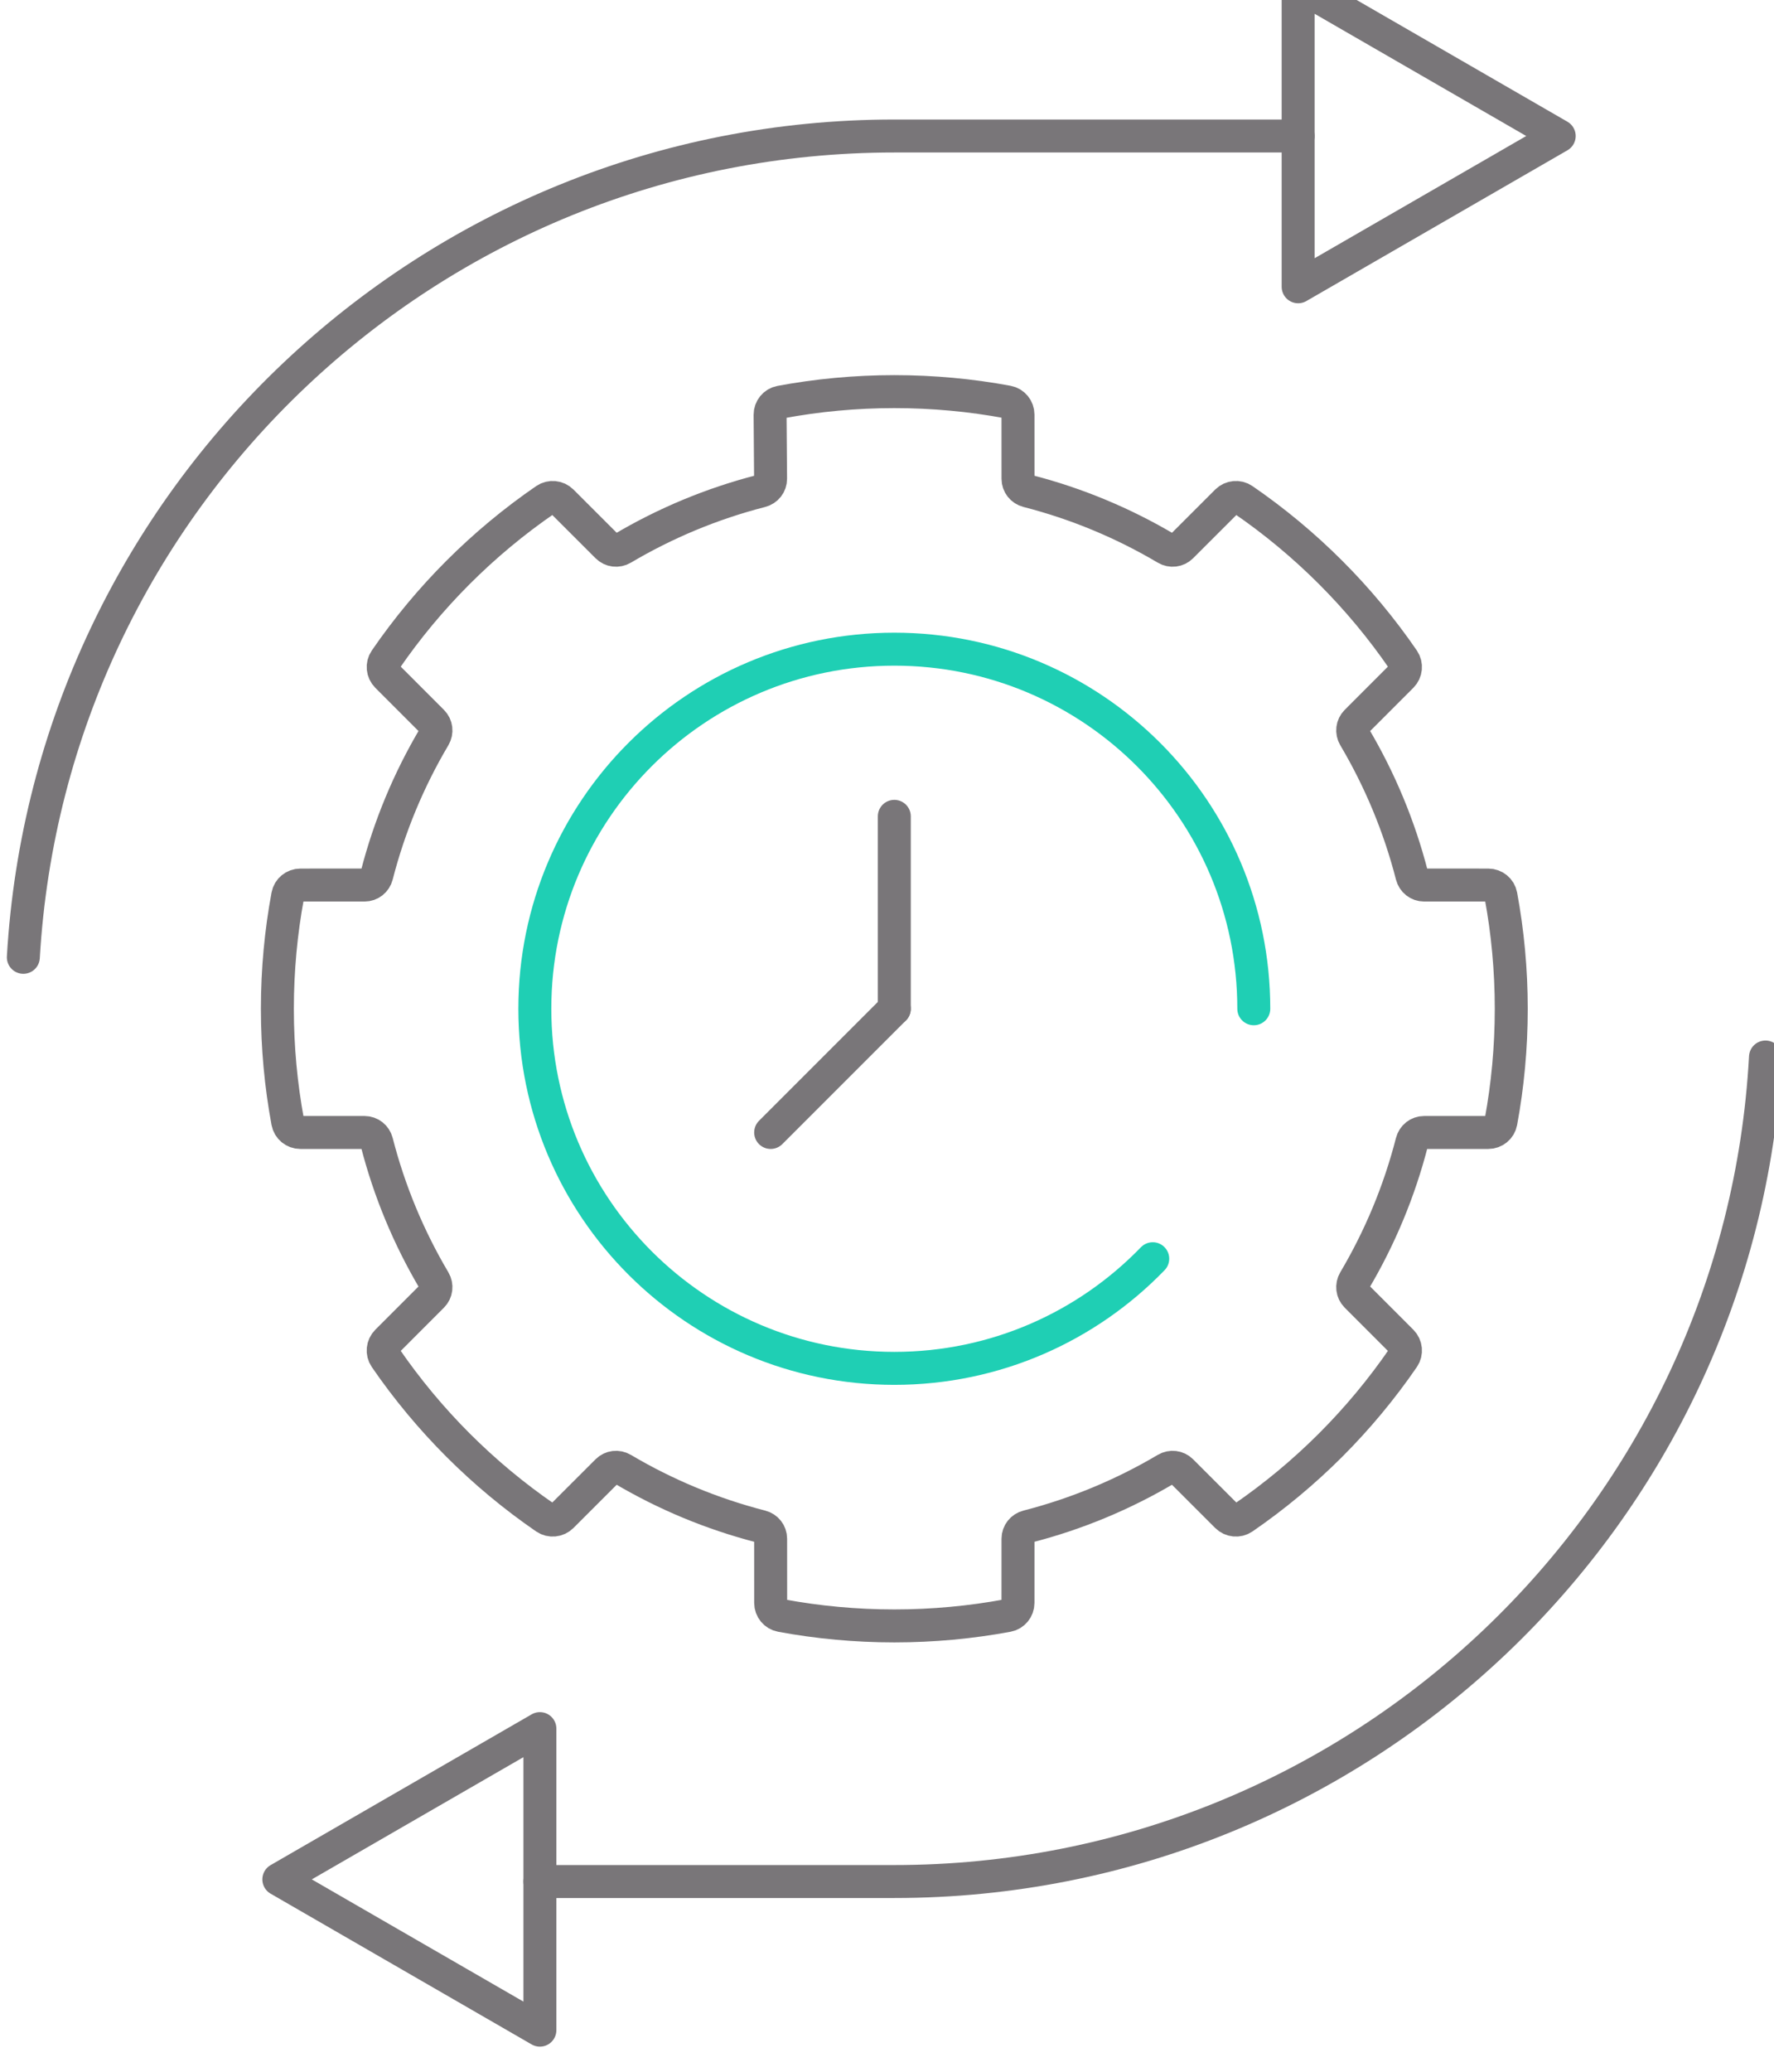
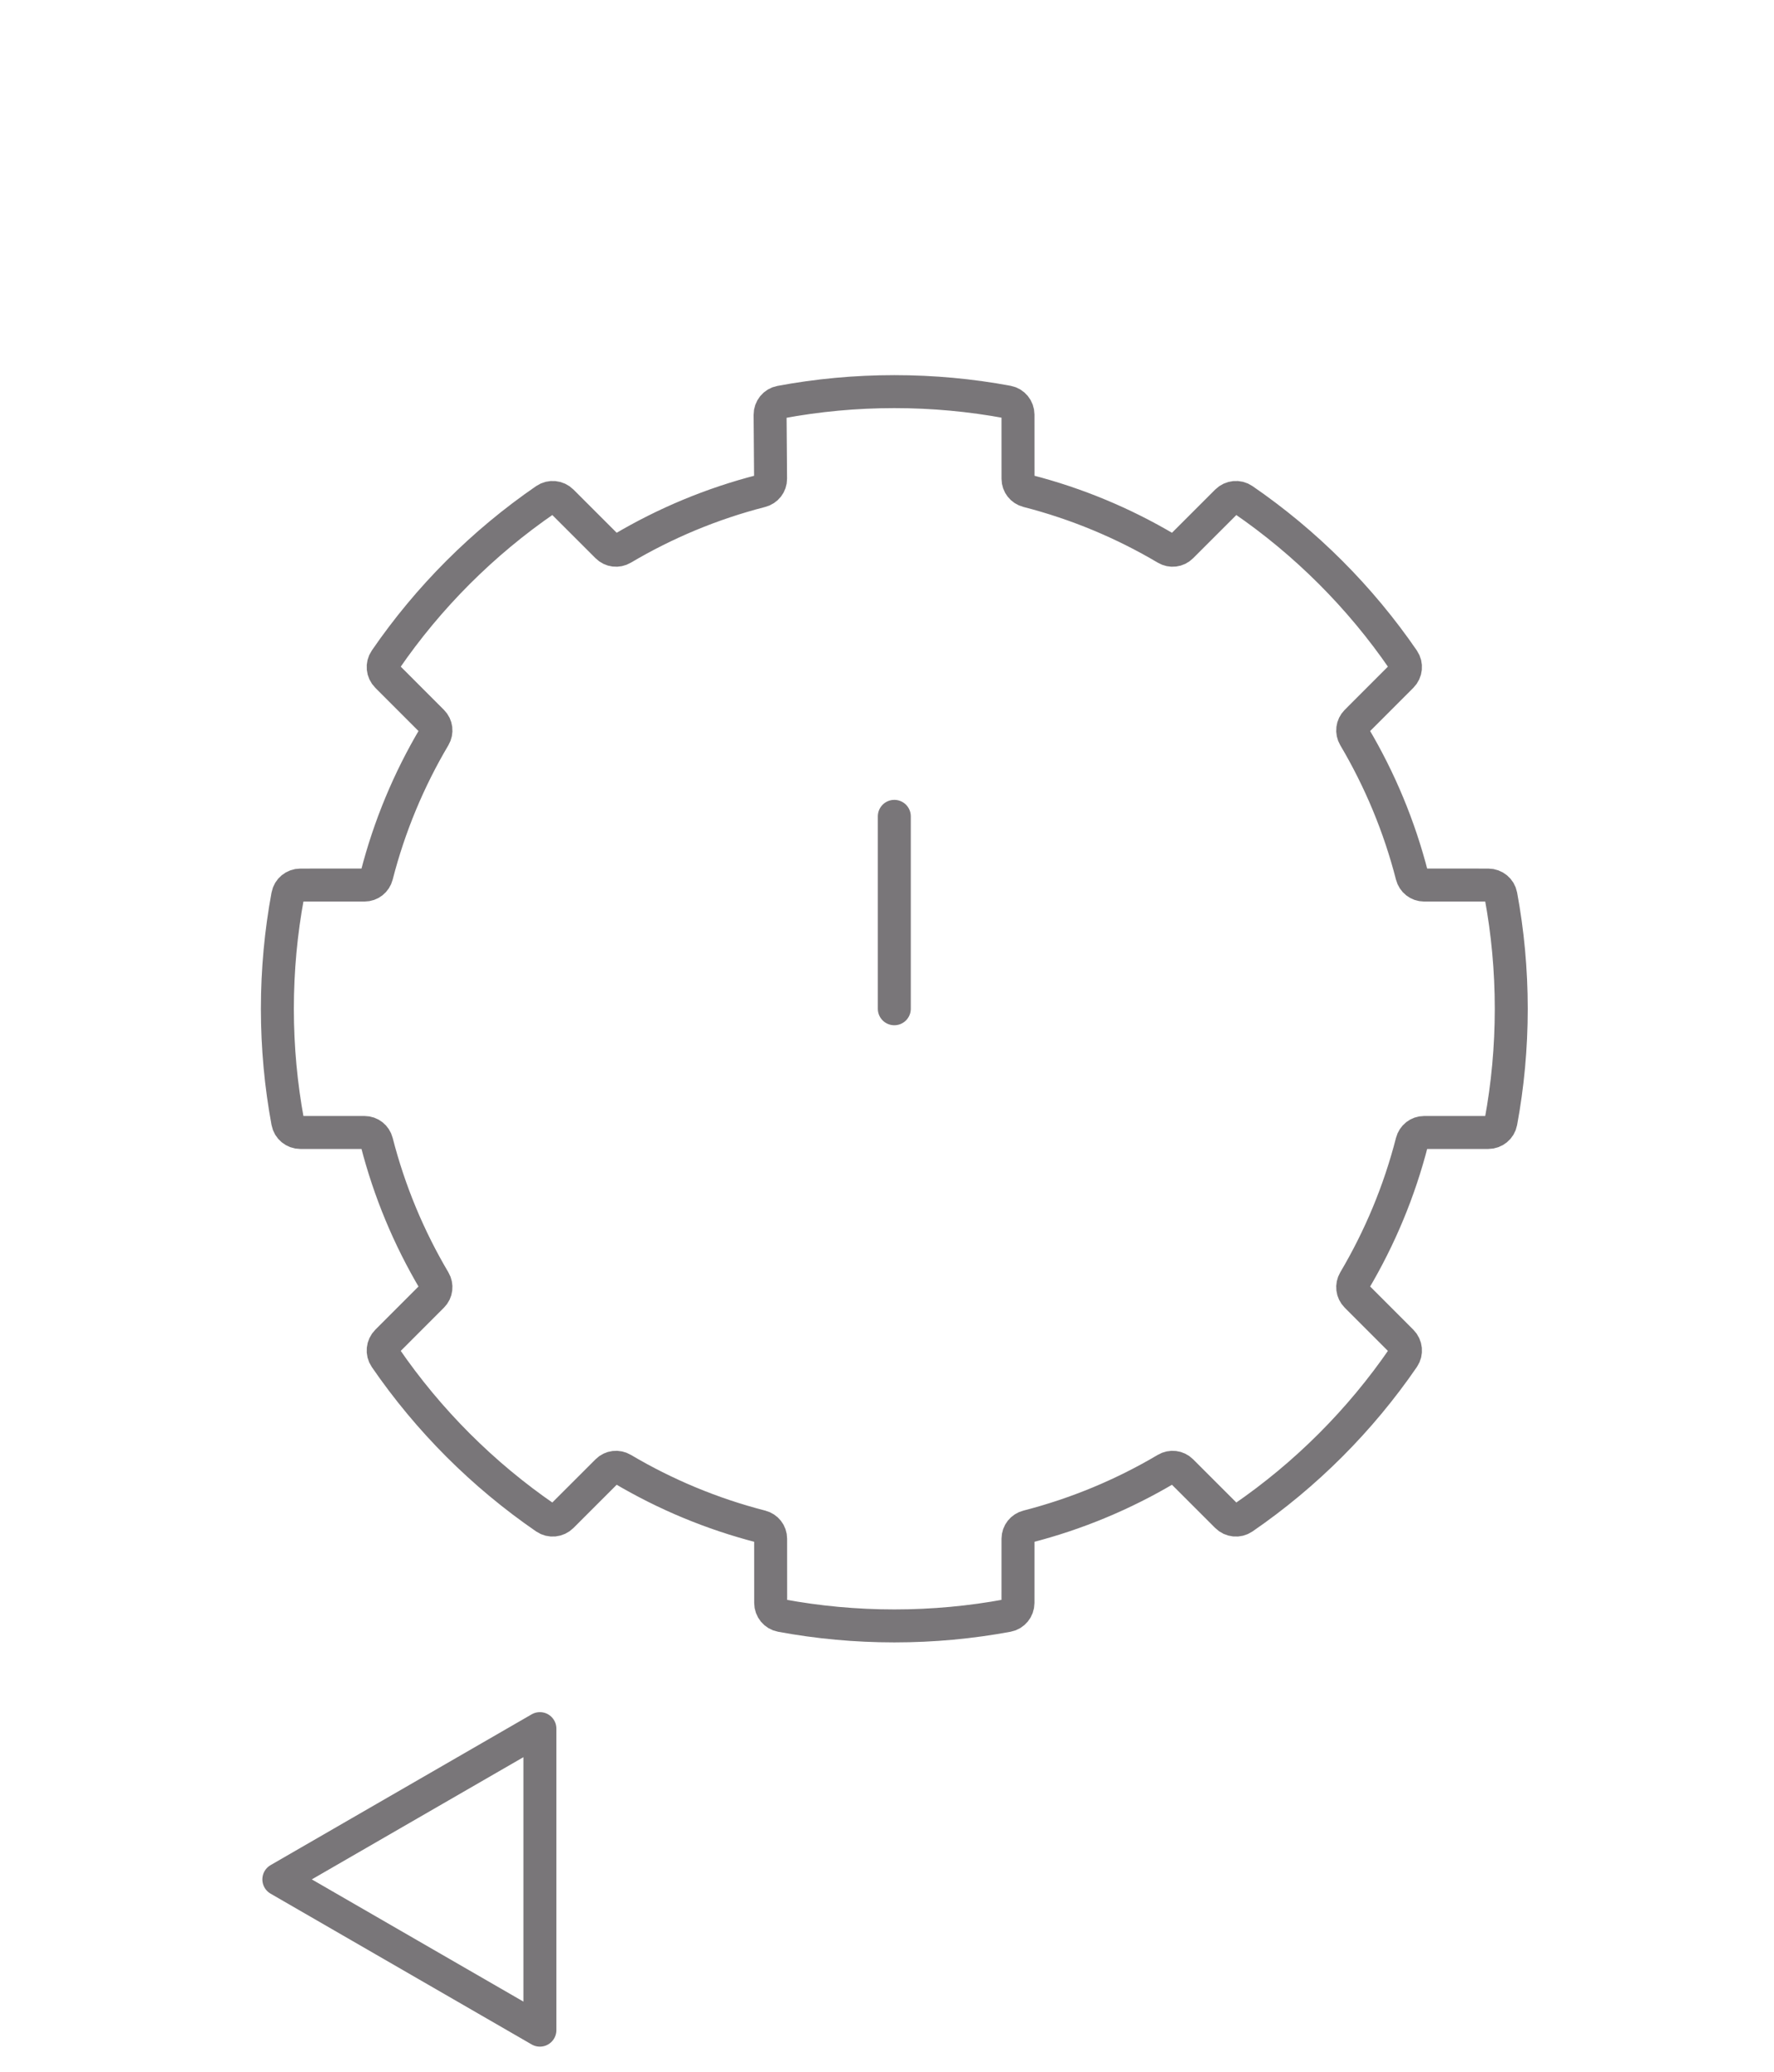
<svg xmlns="http://www.w3.org/2000/svg" xmlns:ns1="http://www.inkscape.org/namespaces/inkscape" xmlns:ns2="http://sodipodi.sourceforge.net/DTD/sodipodi-0.dtd" width="37.997mm" height="44.369mm" viewBox="0 0 37.997 44.369" version="1.1" id="svg5591" ns1:version="1.1.2 (0a00cf5339, 2022-02-04)" ns2:docname="flexiblesarbeiten.svg">
  <ns2:namedview id="namedview5593" pagecolor="#ffffff" bordercolor="#666666" borderopacity="1.0" ns1:pageshadow="2" ns1:pageopacity="0.0" ns1:pagecheckerboard="0" ns1:document-units="mm" showgrid="false" fit-margin-top="0" fit-margin-left="0" fit-margin-right="0" fit-margin-bottom="0" ns1:zoom="0.69664703" ns1:cx="436.37594" ns1:cy="470.10895" ns1:window-width="1854" ns1:window-height="1016" ns1:window-x="0" ns1:window-y="0" ns1:window-maximized="1" ns1:current-layer="layer1" />
  <defs id="defs5588" />
  <g ns1:label="Ebene 1" ns1:groupmode="layer" id="layer1" transform="translate(12.542,-23.771)">
    <g id="g3529" ns1:export-filename="/media/matthias/DATA/WebQuadrat/2012_VCE/Grafik/Icons/Vectors/flexibles.png" ns1:export-xdpi="96" ns1:export-ydpi="96" transform="matrix(0.353,0,0,-0.353,-244.827,1010.904)">
      <g id="g1116" transform="translate(727.976,2720.061)">
-         <path d="m 0,0 c -3.966,-4.101 -9.526,-6.651 -15.681,-6.651 -12.046,0 -21.812,9.766 -21.812,21.812 0,12.046 9.766,21.812 21.812,21.812 12.046,0 21.812,-9.766 21.812,-21.812" style="fill:none;stroke:#1fcfb4;stroke-width:2;stroke-linecap:round;stroke-linejoin:round;stroke-miterlimit:10;stroke-dasharray:none;stroke-opacity:1" id="path1118" />
-       </g>
+         </g>
      <g id="g1120" transform="translate(681.415,2756.386)">
        <path d="m 0,0 c 2.613,3.806 5.912,7.104 9.717,9.717 0.307,0.211 0.725,0.168 0.988,-0.094 L 13.46,6.87 c 0.247,-0.248 0.627,-0.292 0.928,-0.113 2.592,1.534 5.416,2.718 8.406,3.485 0.341,0.088 0.581,0.391 0.578,0.743 l -0.03,3.879 c -0.003,0.373 0.26,0.701 0.627,0.769 2.24,0.418 4.551,0.637 6.912,0.637 2.348,0 4.646,-0.216 6.875,-0.63 0.365,-0.068 0.628,-0.392 0.628,-0.763 l 10e-4,-3.897 c 0,-0.35 0.239,-0.649 0.578,-0.736 2.992,-0.768 5.818,-1.952 8.411,-3.487 0.301,-0.179 0.681,-0.135 0.928,0.113 l 2.755,2.753 C 51.32,9.885 51.738,9.928 52.044,9.717 55.85,7.104 59.149,3.806 61.762,0 c 0.21,-0.307 0.168,-0.725 -0.095,-0.988 l -2.753,-2.754 c -0.247,-0.248 -0.291,-0.627 -0.113,-0.929 1.535,-2.593 2.719,-5.418 3.487,-8.41 0.087,-0.339 0.387,-0.578 0.736,-0.578 l 3.897,-10e-4 c 0.372,0 0.696,-0.264 0.764,-0.629 0.413,-2.228 0.629,-4.526 0.629,-6.875 0,-2.348 -0.216,-4.646 -0.629,-6.874 -0.068,-0.366 -0.392,-0.629 -0.764,-0.629 l -3.897,-10e-4 c -0.349,0 -0.649,-0.239 -0.736,-0.578 -0.767,-2.992 -1.952,-5.817 -3.487,-8.41 -0.178,-0.302 -0.134,-0.681 0.113,-0.929 l 2.753,-2.754 c 0.263,-0.264 0.306,-0.682 0.095,-0.988 -2.613,-3.806 -5.912,-7.104 -9.718,-9.718 -0.306,-0.21 -0.724,-0.168 -0.987,0.095 l -2.755,2.753 c -0.247,0.248 -0.627,0.291 -0.928,0.113 -2.593,-1.535 -5.419,-2.719 -8.411,-3.487 -0.339,-0.087 -0.577,-0.386 -0.578,-0.736 l -10e-4,-3.897 c 0,-0.371 -0.263,-0.695 -0.628,-0.763 -2.229,-0.414 -4.527,-0.63 -6.875,-0.63 -2.348,0 -4.646,0.216 -6.875,0.63 -0.365,0.068 -0.628,0.392 -0.628,0.763 l -0.002,3.897 c 0,0.35 -0.239,0.649 -0.577,0.736 -2.993,0.768 -5.818,1.952 -8.411,3.487 -0.301,0.178 -0.681,0.135 -0.928,-0.113 l -2.755,-2.753 c -0.263,-0.263 -0.681,-0.305 -0.988,-0.095 -3.805,2.614 -7.104,5.912 -9.717,9.718 -0.211,0.306 -0.168,0.724 0.095,0.988 l 2.753,2.754 c 0.247,0.248 0.291,0.627 0.112,0.929 -1.535,2.593 -2.719,5.418 -3.486,8.411 -0.087,0.338 -0.387,0.577 -0.737,0.577 l -3.896,10e-4 c -0.372,0 -0.696,0.264 -0.764,0.629 -0.413,2.228 -0.63,4.526 -0.63,6.874 0,2.349 0.217,4.647 0.63,6.875 0.068,0.365 0.392,0.629 0.764,0.629 l 3.896,10e-4 c 0.35,0 0.65,0.239 0.737,0.577 0.767,2.993 1.951,5.818 3.487,8.411 0.178,0.302 0.134,0.681 -0.113,0.929 L 0.095,-0.988 C -0.168,-0.725 -0.211,-0.307 0,0 Z" style="fill:none;stroke:#797679;stroke-width:2;stroke-linecap:round;stroke-linejoin:round;stroke-miterlimit:10;stroke-dasharray:none;stroke-opacity:1" id="path1122" />
      </g>
      <g id="g1124" transform="translate(659.447,2738.343)">
-         <path d="M 0,0 C 1.615,27.784 24.659,49.818 52.849,49.818 H 77.351" style="fill:none;stroke:#797679;stroke-width:2;stroke-linecap:round;stroke-linejoin:round;stroke-miterlimit:10;stroke-dasharray:none;stroke-opacity:1" id="path1126" />
-       </g>
+         </g>
      <g id="g1128" transform="translate(765.155,2732.296)">
-         <path d="M 0,0 C -1.518,-27.876 -24.604,-50.013 -52.859,-50.013 H -74.365" style="fill:none;stroke:#797679;stroke-width:2;stroke-linecap:round;stroke-linejoin:round;stroke-miterlimit:10;stroke-dasharray:none;stroke-opacity:1" id="path1130" />
-       </g>
+         </g>
      <g id="g1132" transform="translate(712.295,2735.222)">
        <path d="M 0,0 V 11.672" style="fill:none;stroke:#797679;stroke-width:2;stroke-linecap:round;stroke-linejoin:round;stroke-miterlimit:10;stroke-dasharray:none;stroke-opacity:1" id="path1134" />
      </g>
      <g id="g1136" transform="translate(712.295,2735.222)">
-         <path d="M 0,0 -7.503,-7.503" style="fill:none;stroke:#797679;stroke-width:2;stroke-linecap:round;stroke-linejoin:round;stroke-miterlimit:10;stroke-dasharray:none;stroke-opacity:1" id="path1138" />
-       </g>
+         </g>
      <g id="g1140" transform="translate(736.798,2788.161)">
-         <path d="M 0,0 V 9.145 L 7.92,4.573 15.84,0 7.92,-4.573 0,-9.145 Z" style="fill:none;stroke:#797679;stroke-width:2;stroke-linecap:butt;stroke-linejoin:round;stroke-miterlimit:10;stroke-dasharray:none;stroke-opacity:1" id="path1142" />
-       </g>
+         </g>
      <g id="g1144" transform="translate(690.79,2682.413)">
        <path d="M 0,0 V -9.145 L -7.92,-4.573 -15.84,0 -7.92,4.573 0,9.145 Z" style="fill:none;stroke:#797679;stroke-width:2;stroke-linecap:butt;stroke-linejoin:round;stroke-miterlimit:10;stroke-dasharray:none;stroke-opacity:1" id="path1146" />
      </g>
    </g>
  </g>
</svg>